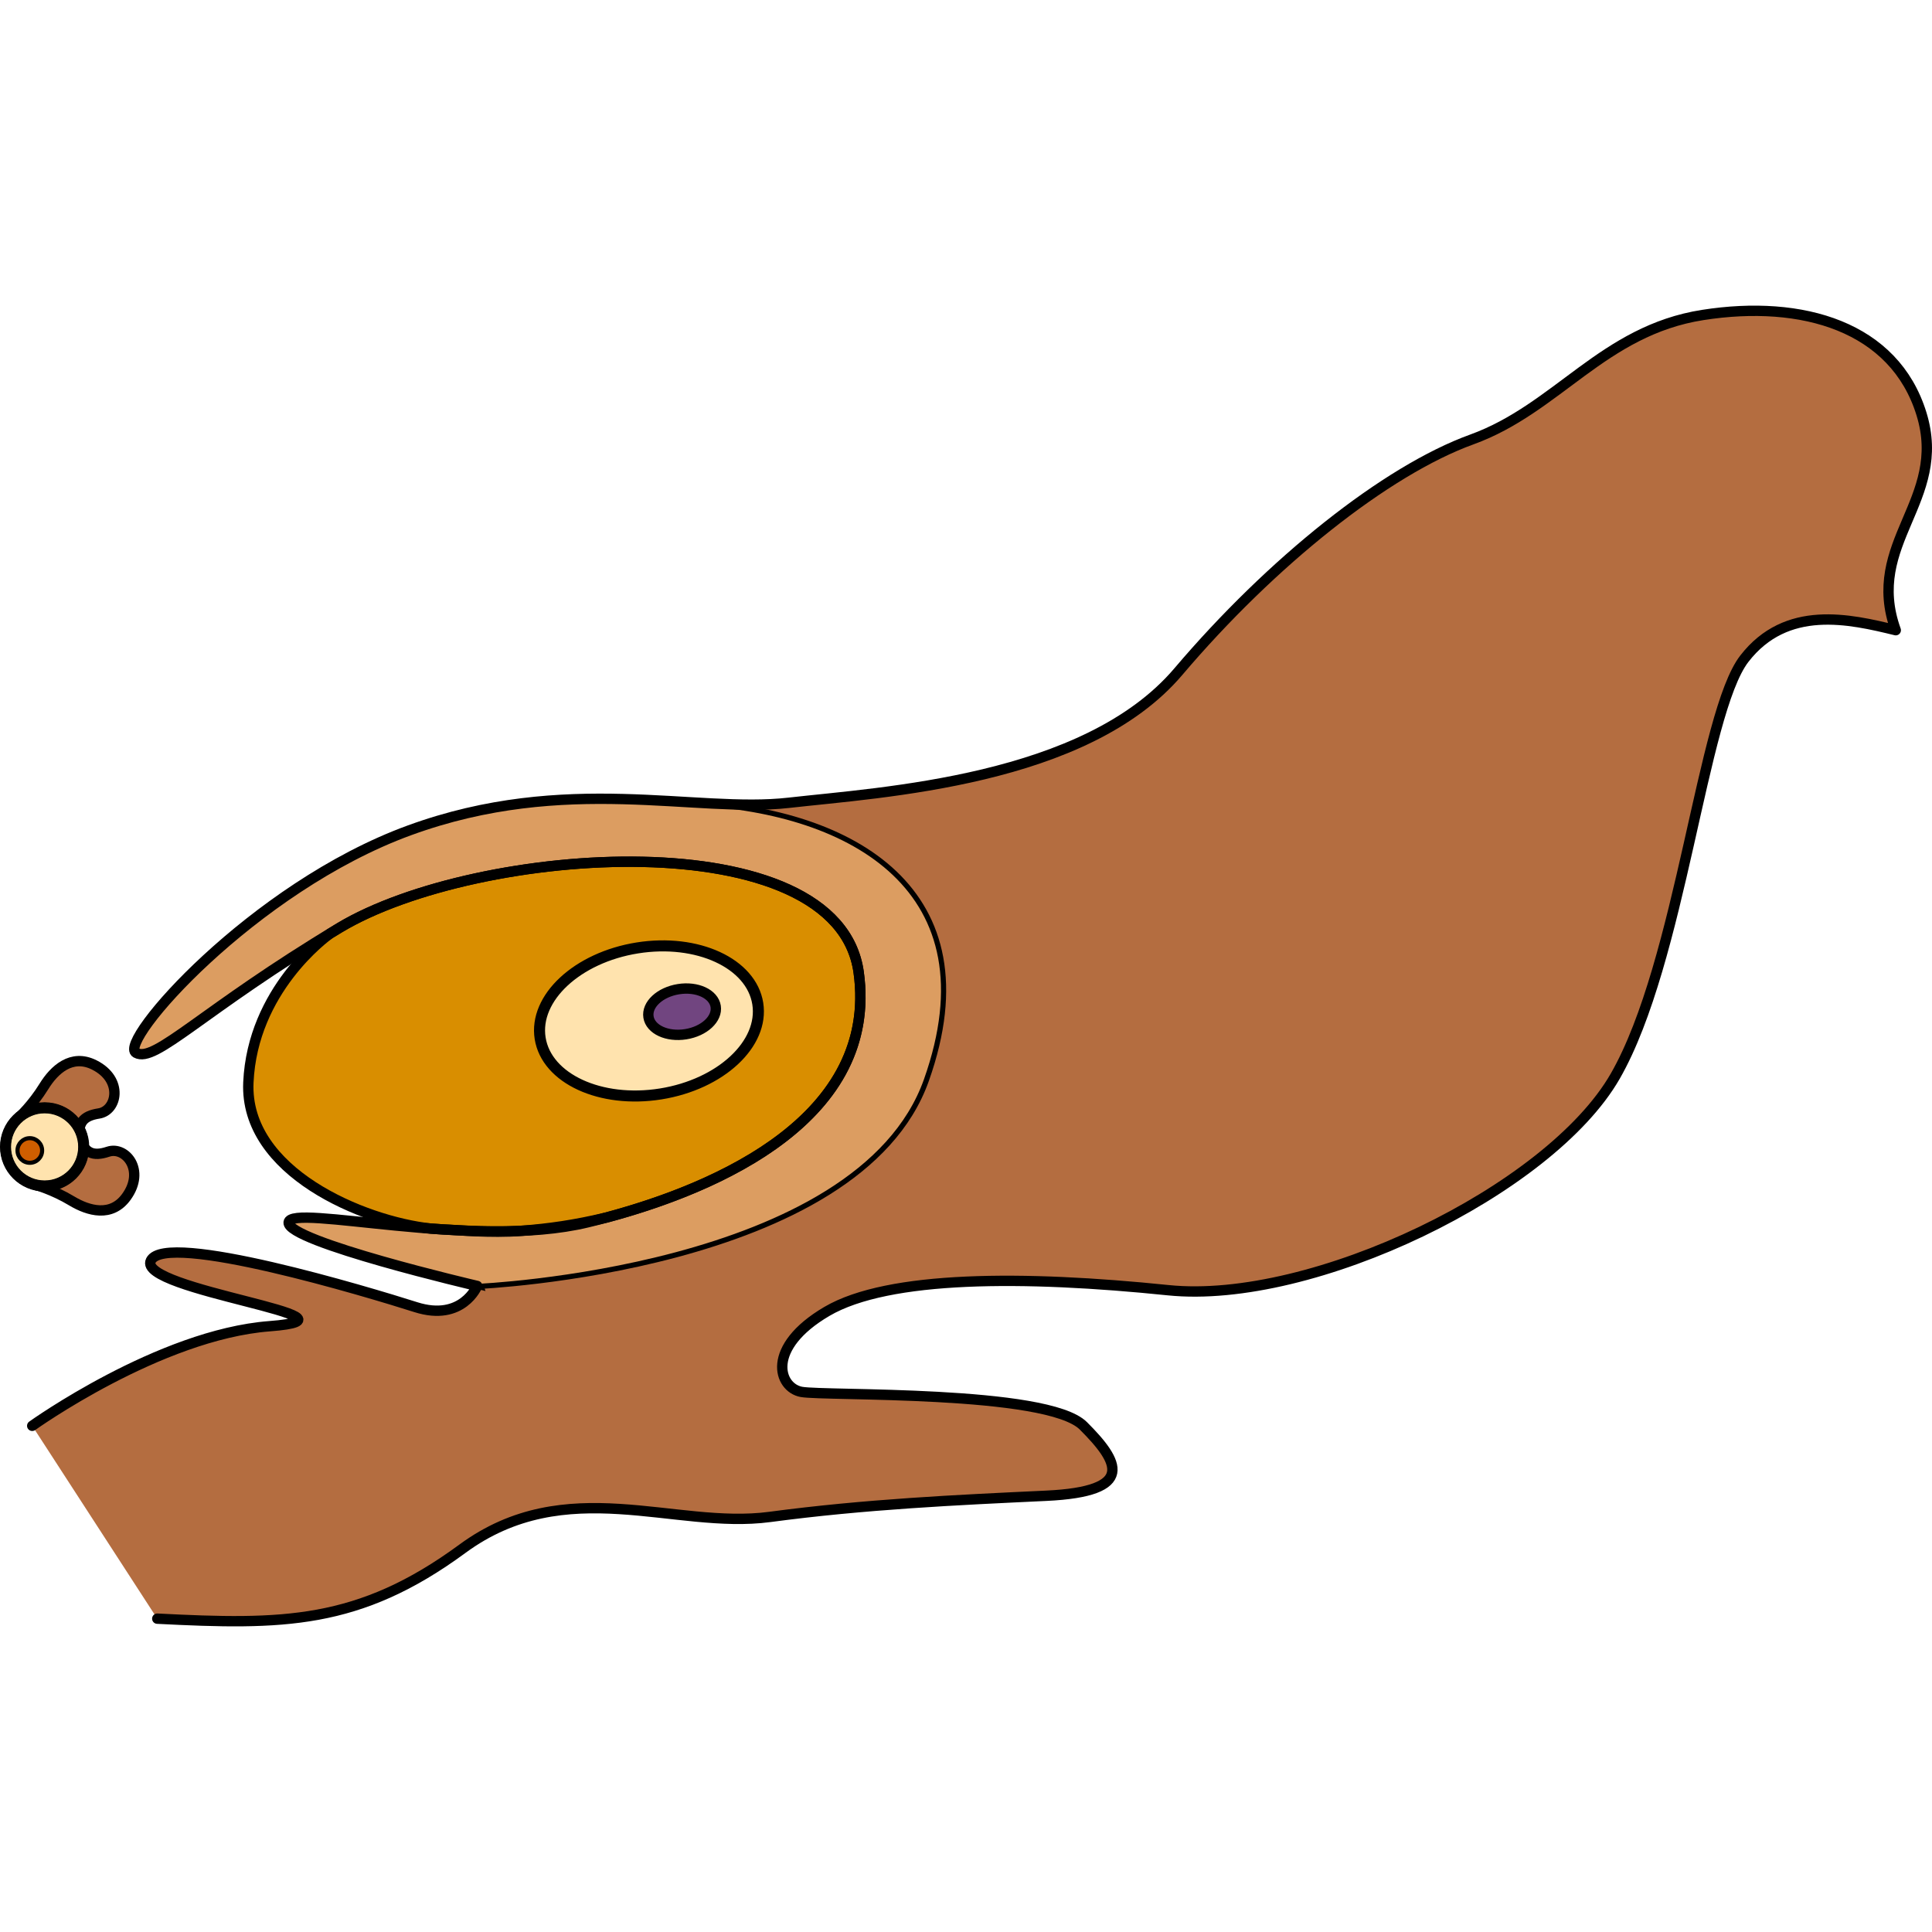
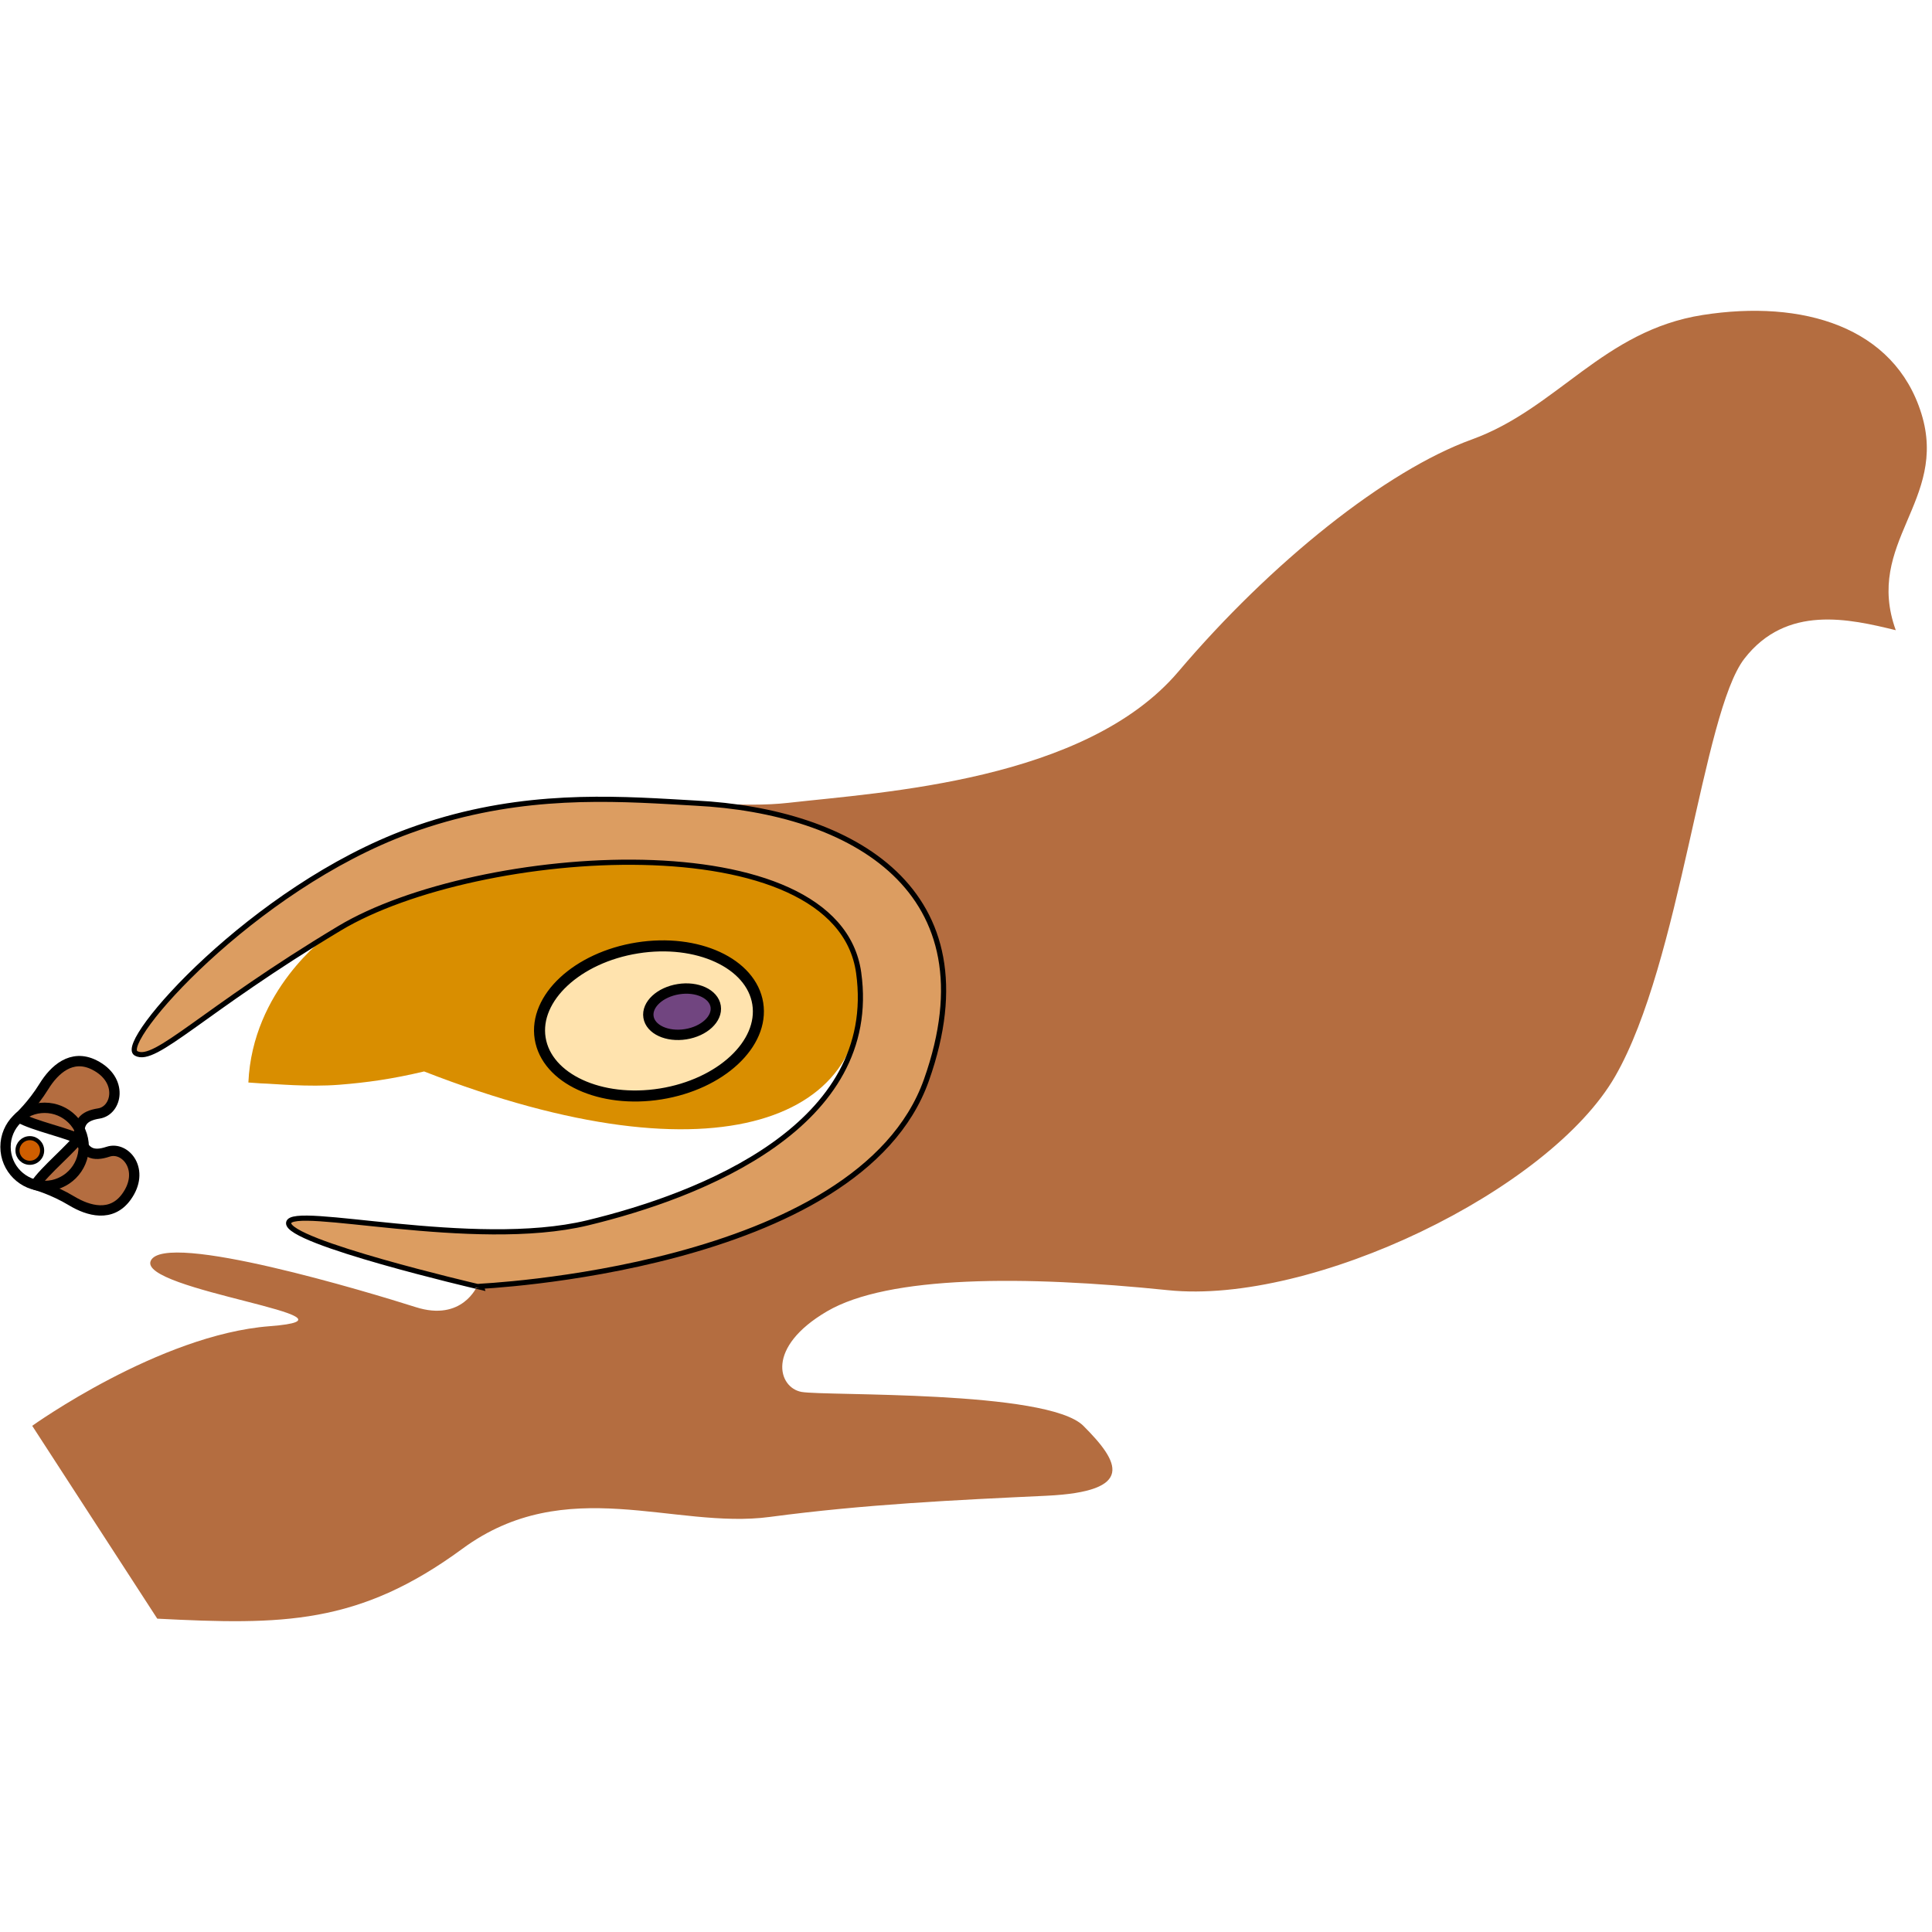
<svg xmlns="http://www.w3.org/2000/svg" version="1.1" id="Layer_1" width="800px" height="800px" viewBox="0 0 186.824 127.715" enable-background="new 0 0 186.824 127.715" xml:space="preserve">
  <g>
    <g>
      <g>
-         <path fill="#D98E00" d="M83.034,64.469c-2.049-14.754-36.885-12.296-50.205-4.304c-0.318,0.19-0.607,0.372-0.915,0.56     c-0.453,0.322-7.498,5.474-7.896,14.399c-0.385,8.652,11.128,13.428,17.633,14.126c0.403,0.03,0.81,0.059,1.22,0.085     c1.359,0.037,4.508,0.374,7.587,0.13c2.641-0.21,5.079-0.546,8.186-1.284C69.67,85.231,84.973,78.429,83.034,64.469z" />
+         <path fill="#D98E00" d="M83.034,64.469c-2.049-14.754-36.885-12.296-50.205-4.304c-0.318,0.19-0.607,0.372-0.915,0.56     c-0.453,0.322-7.498,5.474-7.896,14.399c0.403,0.03,0.81,0.059,1.22,0.085     c1.359,0.037,4.508,0.374,7.587,0.13c2.641-0.21,5.079-0.546,8.186-1.284C69.67,85.231,84.973,78.429,83.034,64.469z" />
        <ellipse transform="matrix(0.988 -0.158 0.158 0.988 -10.112 10.737)" fill="#FFE3AE" stroke="#000000" stroke-width="1.067" stroke-miterlimit="10" cx="62.69" cy="69.168" rx="10.649" ry="7.145" />
        <path fill="#B46D40" d="M3.115,108.322c0,0,12.295-8.813,22.951-9.632s-12.91-3.484-11.476-6.353s21.107,3.074,25.615,4.509     s5.942-2.05,5.942-2.05s-18.443-4.304-18.238-6.147s17.829,2.664,28.895,0s28.278-9.427,26.229-24.181     s-36.885-12.296-50.205-4.304S15.001,73.28,13.156,72.256s11.271-15.983,26.435-21.517s27.665-1.64,36.682-2.664     s28.689-2.101,37.674-12.684c8.983-10.583,20.088-19.449,28.376-22.449c8.289-3,12.68-10.525,22.331-12.038     s18.536,1.124,21.146,9.543c2.611,8.418-5.545,12.456-2.479,20.938c-4.475-1.093-10.569-2.505-14.641,2.754     c-4.07,5.258-6.134,29.305-12.486,40.371s-29.304,22.132-43.238,20.697s-27.049-1.436-32.992,2.049s-4.713,7.377-2.459,7.787     s23.771-0.204,27.255,3.279s5.124,6.354-3.586,6.763s-17.523,0.819-26.744,2.049s-19.671-4.305-29.713,3.073     s-17.418,7.378-29.509,6.763" />
        <path fill="#DC9D61" stroke="#000000" stroke-width="0.5" stroke-miterlimit="10" d="M89.583,74.894     c6.529-18.413-7.281-26.02-22.315-26.787c-0.798-0.041-1.647-0.091-2.527-0.146c-7.205-0.406-15.655-0.638-25.149,2.827     C24.427,56.321,11.312,71.28,13.156,72.305s6.353-4.099,19.673-12.091s48.156-10.45,50.205,4.304S67.87,86.034,56.805,88.698     s-28.689-1.844-28.895,0s18.238,6.147,18.238,6.147S83.054,93.307,89.583,74.894z" />
-         <path fill="none" stroke="#000000" stroke-linecap="round" stroke-linejoin="round" stroke-miterlimit="10" d="M3.115,108.322     c0,0,12.295-8.813,22.951-9.632s-12.91-3.484-11.476-6.353s21.107,3.074,25.615,4.509s5.942-2.05,5.942-2.05     s-18.443-4.304-18.238-6.147s17.829,2.664,28.895,0s28.278-9.427,26.229-24.181s-36.885-12.296-50.205-4.304     S15.001,73.28,13.156,72.256s11.271-15.983,26.435-21.517s27.665-1.64,36.682-2.664s28.689-2.101,37.674-12.684     c8.983-10.583,20.088-19.449,28.376-22.449c8.289-3,12.68-10.525,22.331-12.038s18.536,1.124,21.146,9.543     c2.611,8.418-5.545,12.456-2.479,20.938c-4.475-1.093-10.569-2.505-14.641,2.754c-4.07,5.258-6.134,29.305-12.486,40.371     s-29.304,22.132-43.238,20.697s-27.049-1.436-32.992,2.049s-4.713,7.377-2.459,7.787s23.771-0.204,27.255,3.279     s5.124,6.354-3.586,6.763s-17.523,0.819-26.744,2.049s-19.671-4.305-29.713,3.073s-17.418,7.378-29.509,6.763" />
-         <path fill="none" stroke="#000000" stroke-linecap="round" stroke-linejoin="round" stroke-miterlimit="10" d="M83.034,64.469     c-2.049-14.754-36.885-12.296-50.205-4.304c-0.318,0.19-0.607,0.372-0.915,0.56c-0.453,0.322-7.498,5.474-7.896,14.399     c-0.385,8.652,11.128,13.428,17.633,14.126c0.403,0.03,0.81,0.059,1.22,0.085c1.359,0.037,4.508,0.374,7.587,0.13     c2.641-0.21,5.079-0.546,8.186-1.284C69.67,85.231,84.973,78.429,83.034,64.469z" />
      </g>
      <ellipse transform="matrix(0.988 -0.157 0.157 0.988 -9.916 11.232)" fill="#714580" stroke="#000000" stroke-linecap="round" stroke-linejoin="round" stroke-miterlimit="10" cx="65.955" cy="68.218" rx="3.288" ry="2.206" />
    </g>
    <g>
      <path fill="#B46D40" d="M1.837,78.498c0,0,1.289-1.177,2.416-3.003c0.984-1.594,2.665-3.177,4.869-2.068    c2.837,1.427,2.199,4.418,0.437,4.692c-1.54,0.24-2.073,0.92-1.851,2.538C6.802,80.056,3.183,79.301,1.837,78.498z" />
      <path fill="#B46D40" d="M3.419,85.018c0,0,1.686,0.455,3.524,1.562c1.605,0.965,3.825,1.602,5.275-0.395    c1.867-2.568-0.07-4.934-1.763-4.37c-1.479,0.492-2.265,0.134-2.81-1.407C7.118,81.357,4.247,83.688,3.419,85.018z" />
      <path fill="none" stroke="#000000" stroke-linecap="round" stroke-linejoin="round" stroke-miterlimit="10" d="M3.419,85.018    c0,0,1.686,0.455,3.524,1.562c1.605,0.965,3.825,1.602,5.275-0.395c1.867-2.568-0.07-4.934-1.763-4.37    c-1.479,0.492-2.265,0.134-2.81-1.407C7.118,81.357,4.247,83.688,3.419,85.018z" />
      <path fill="none" stroke="#000000" stroke-linecap="round" stroke-linejoin="round" stroke-miterlimit="10" d="M1.837,78.498    c0,0,1.289-1.177,2.416-3.003c0.984-1.594,2.665-3.177,4.869-2.068c2.837,1.427,2.199,4.418,0.437,4.692    c-1.54,0.24-2.073,0.92-1.851,2.538C6.802,80.056,3.183,79.301,1.837,78.498z" />
-       <circle fill="#FFE3AE" stroke="#000000" stroke-width="1.067" stroke-miterlimit="10" cx="4.314" cy="81.349" r="3.78" />
      <circle fill="#CF5E00" stroke="#000000" stroke-width="0.396" stroke-miterlimit="10" cx="2.883" cy="81.697" r="1.191" />
      <circle fill="none" stroke="#000000" stroke-linecap="round" stroke-linejoin="round" stroke-miterlimit="10" cx="4.314" cy="81.349" r="3.78" />
    </g>
  </g>
</svg>